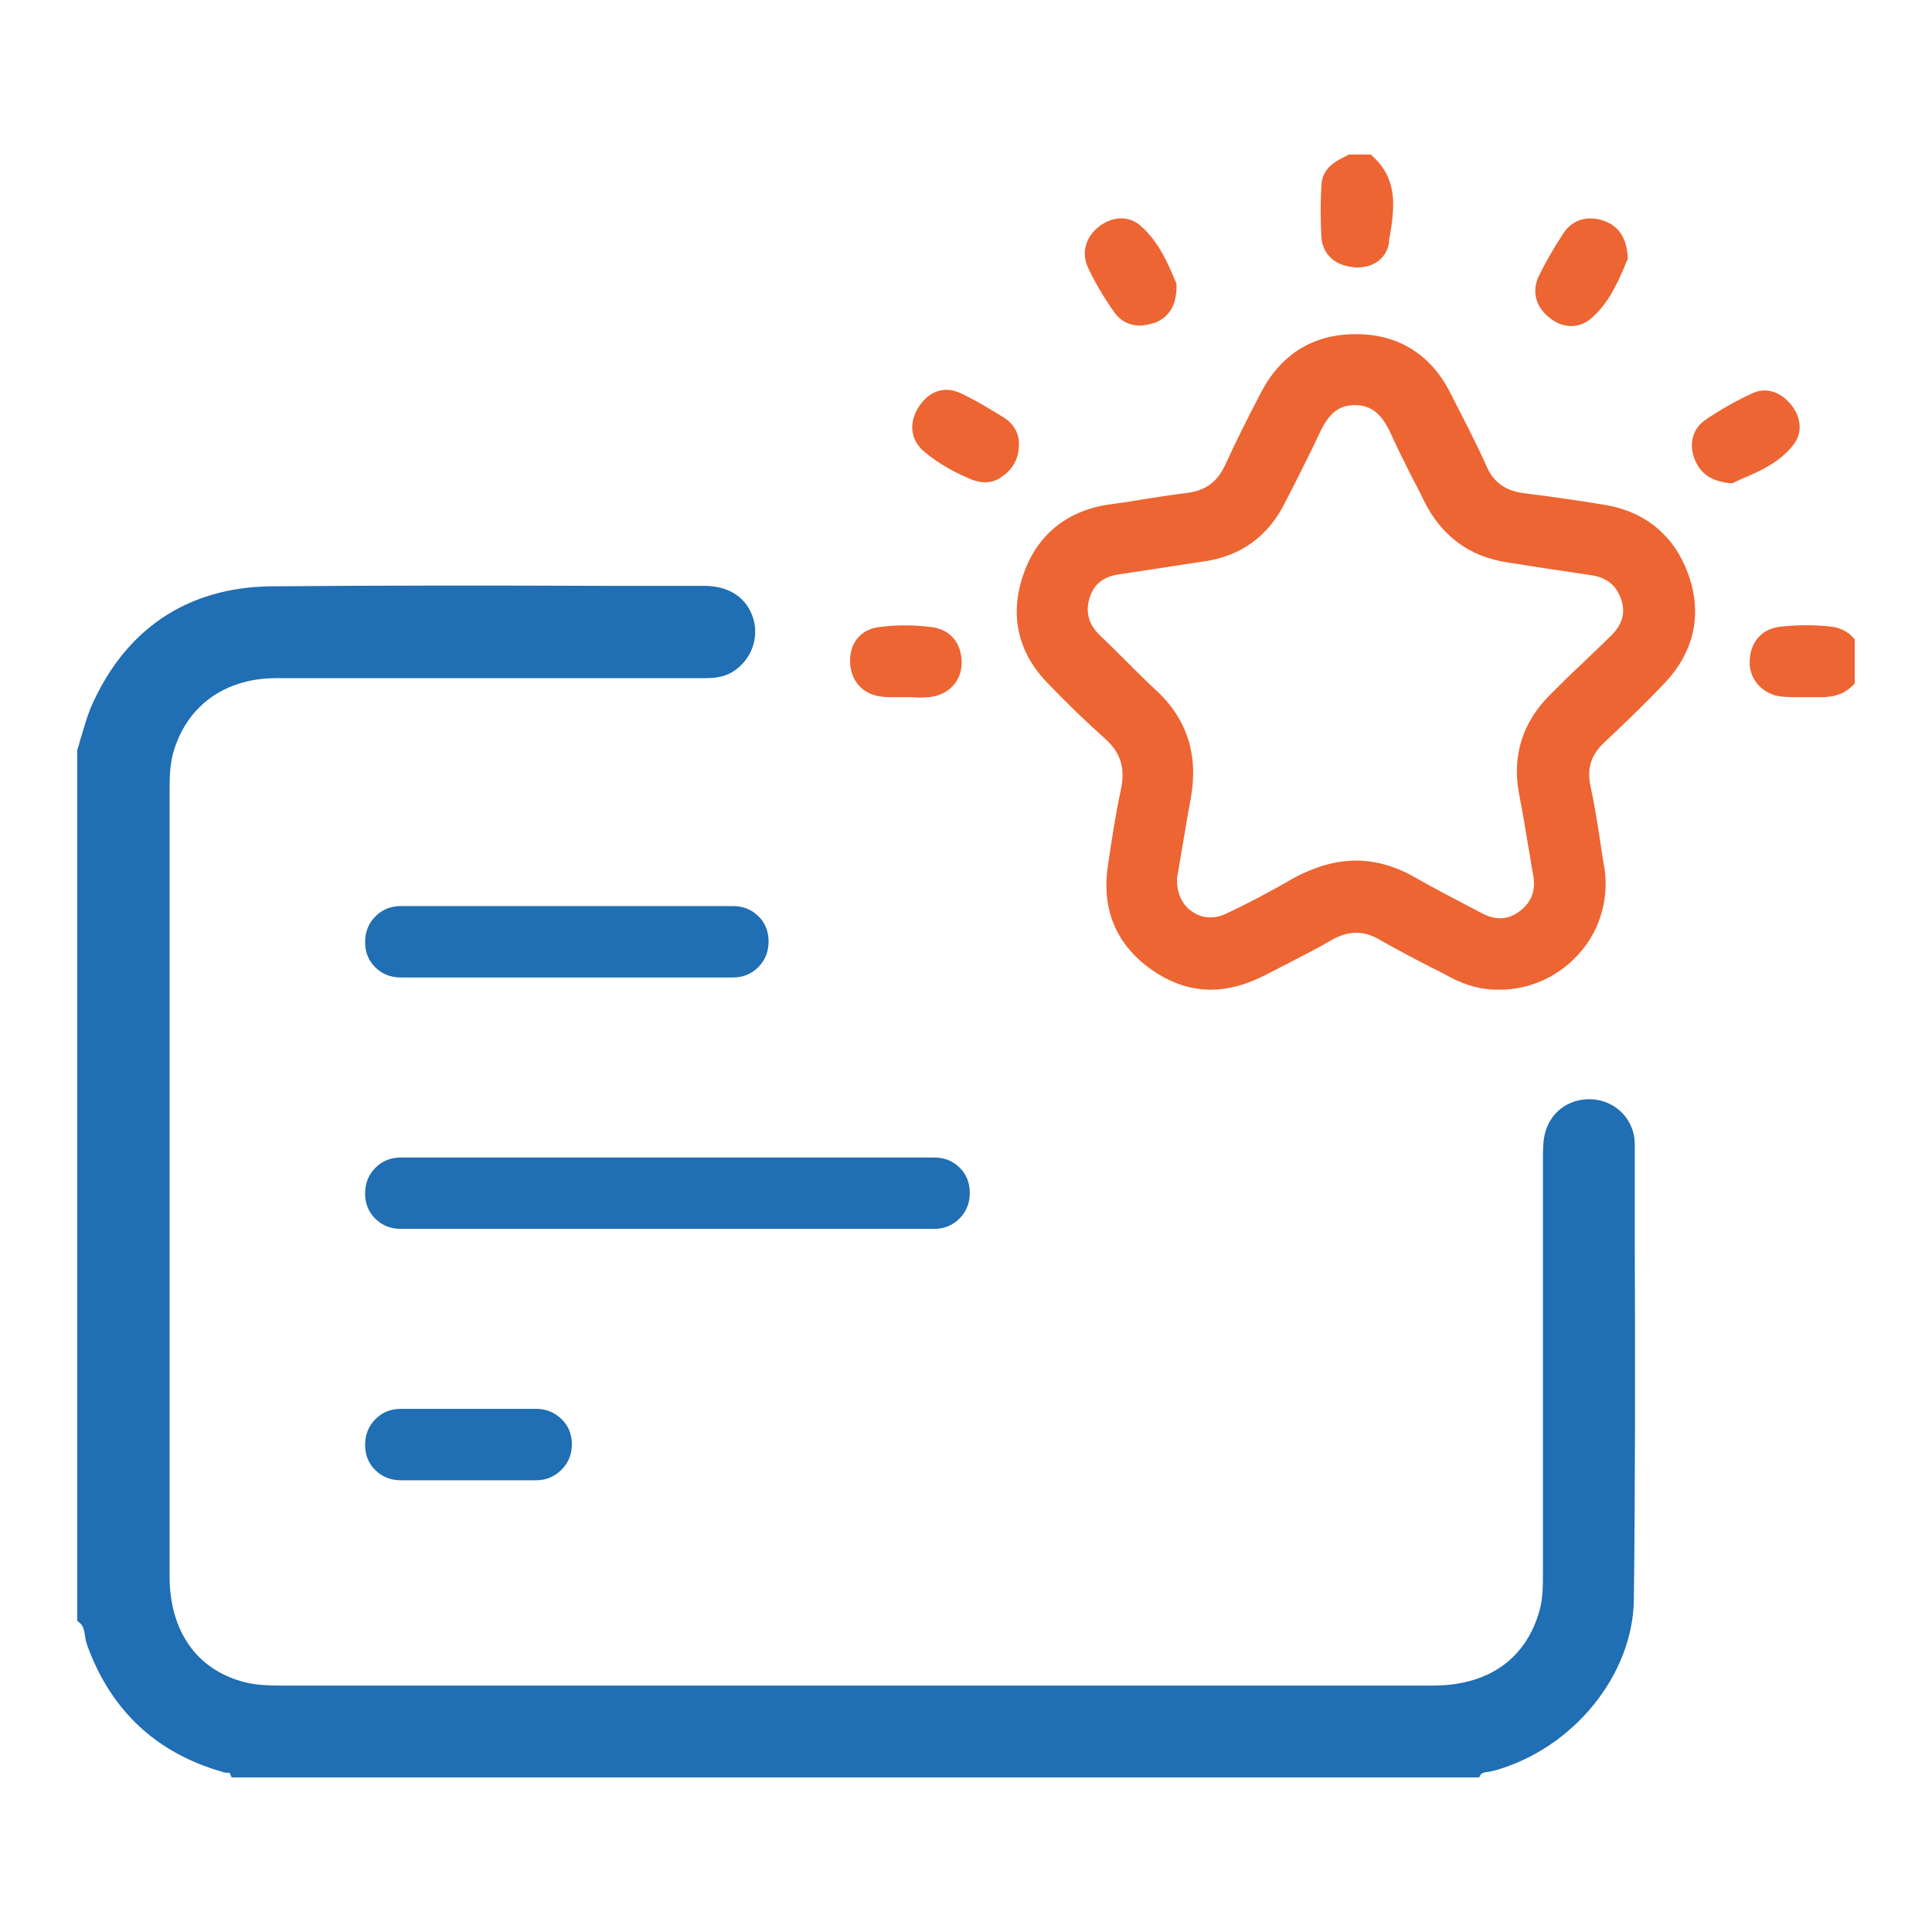
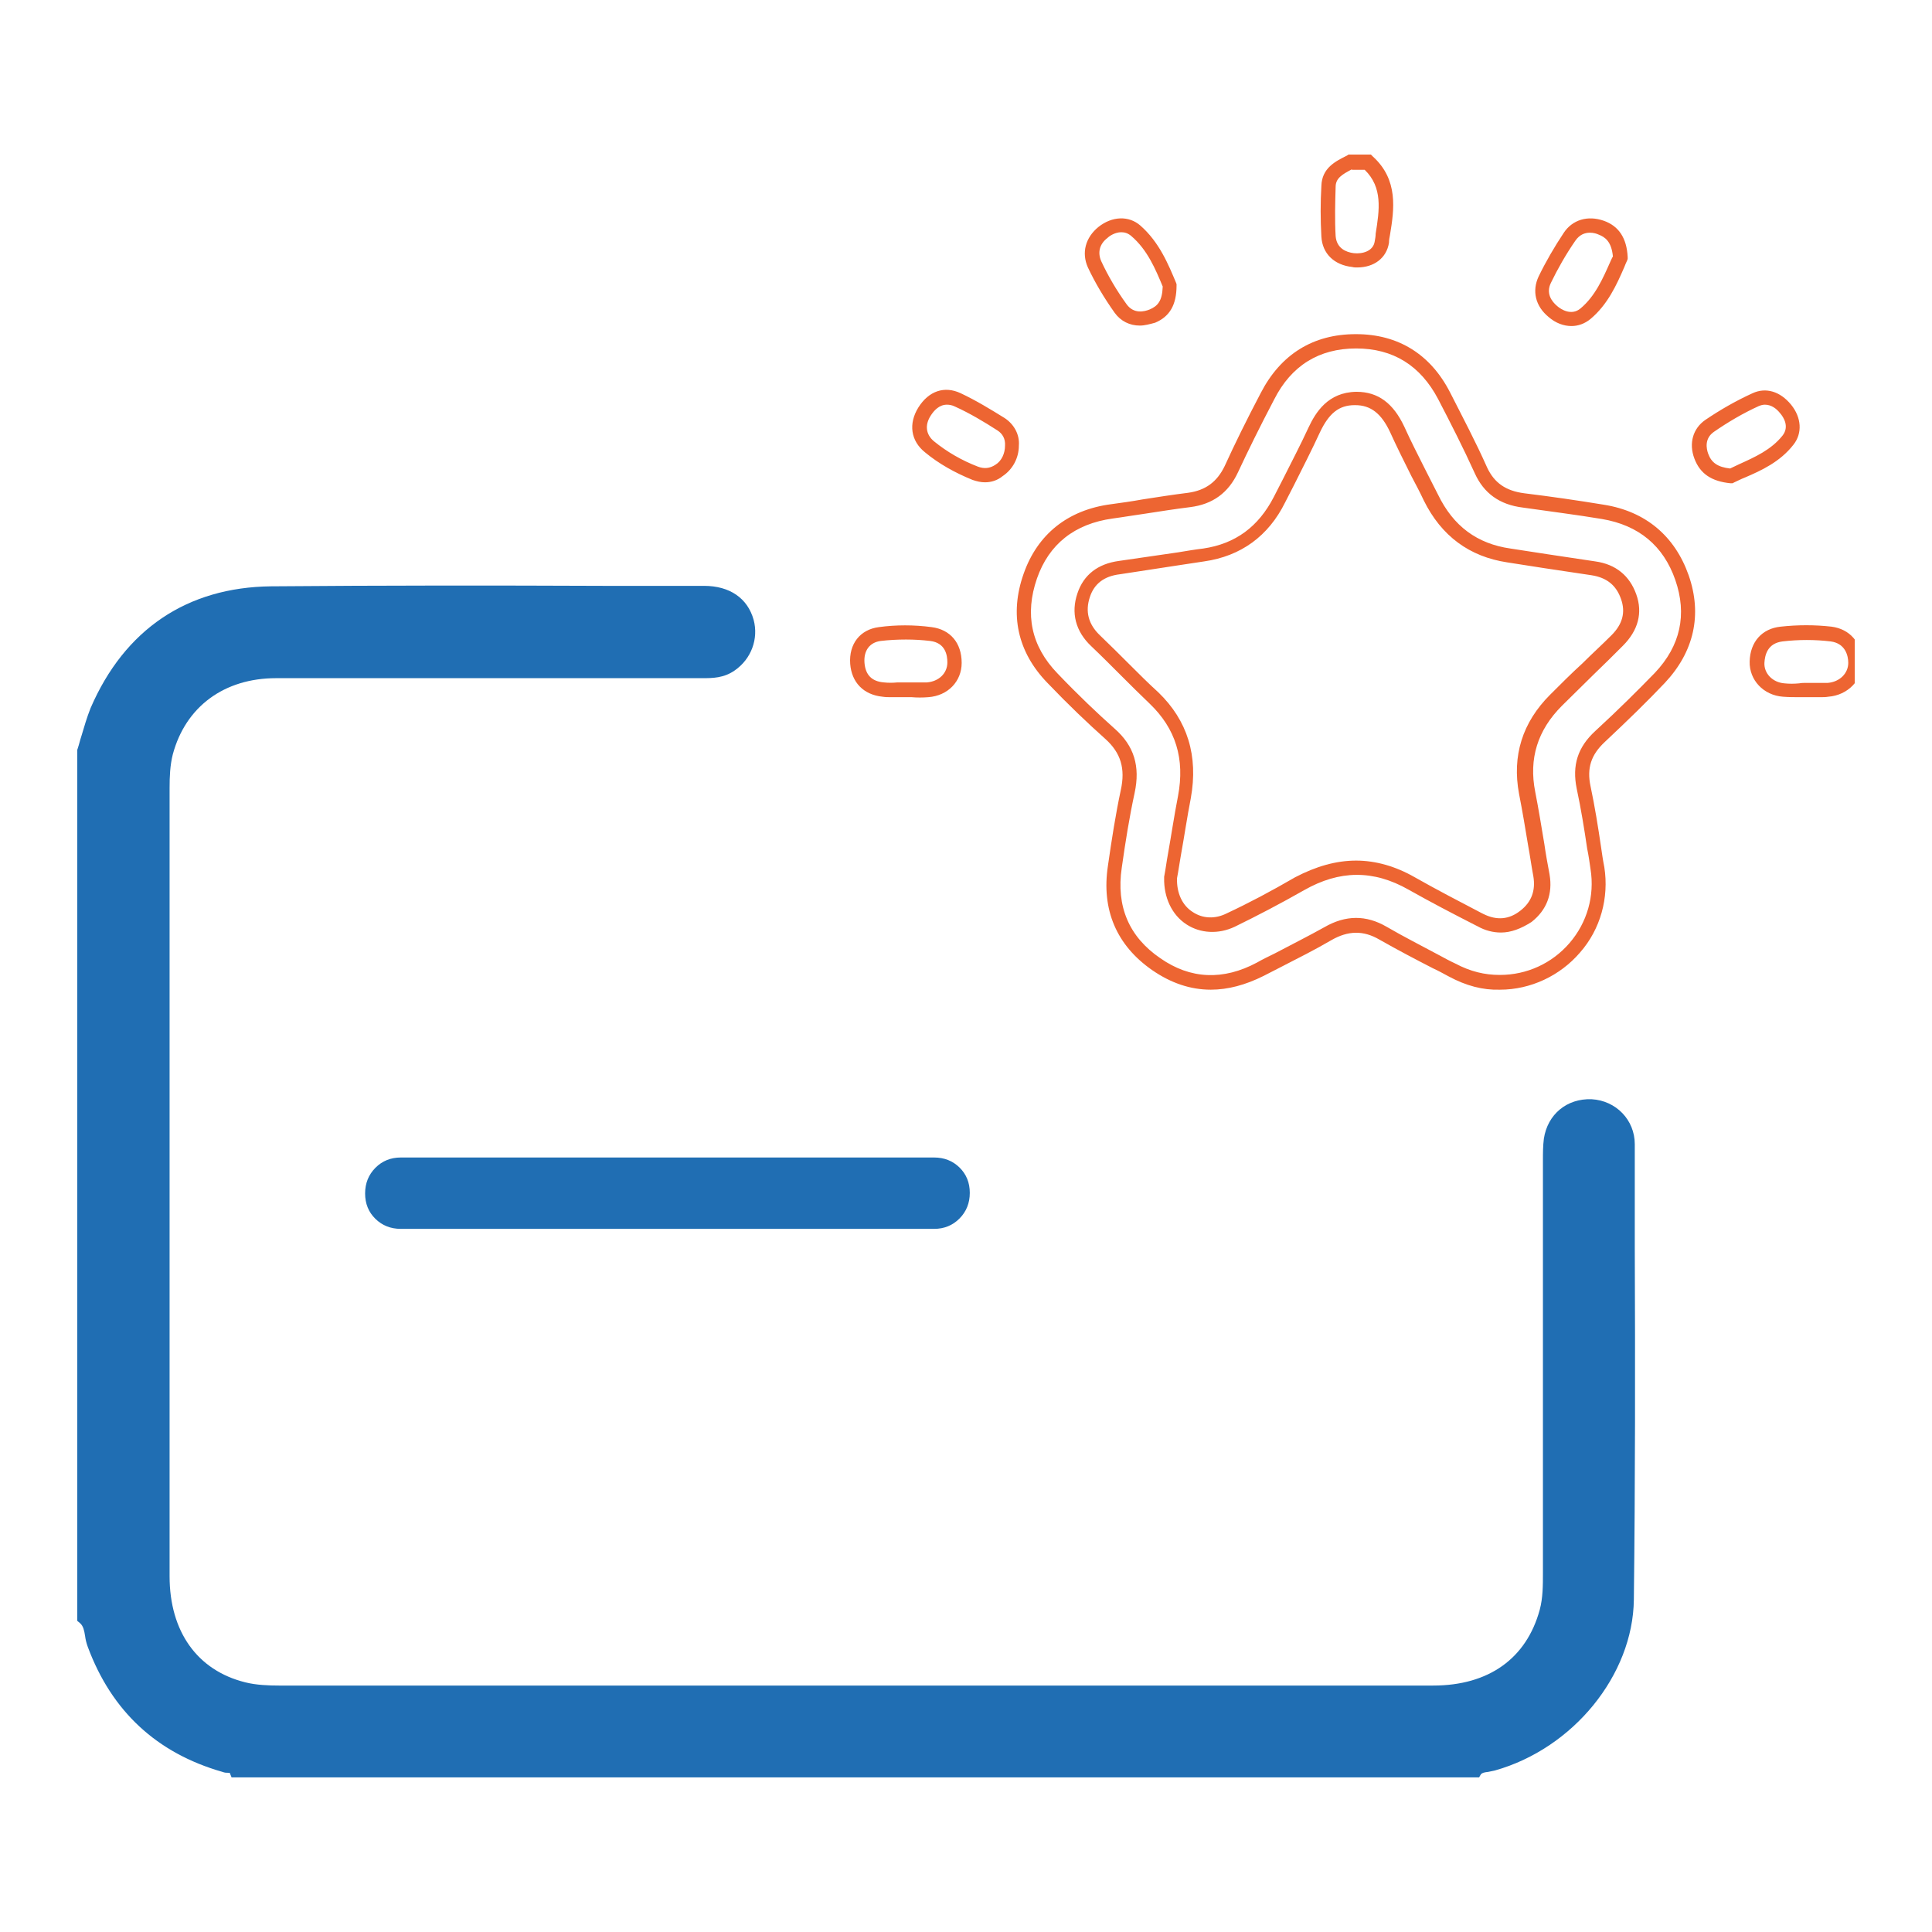
<svg xmlns="http://www.w3.org/2000/svg" width="50" height="50" viewBox="0 0 50 50" fill="none">
  <g clip-path="url(#clip0_1100_41)">
    <path d="M2.238 19.441C2.345 19.096 2.429 18.739 2.571 18.419C3.415 16.47 4.912 15.436 7.027 15.412C10.759 15.377 14.49 15.4 18.233 15.4C18.804 15.4 19.172 15.662 19.291 16.101C19.398 16.482 19.232 16.91 18.887 17.147C18.661 17.302 18.423 17.302 18.162 17.302C14.49 17.302 10.818 17.302 7.134 17.302C5.685 17.302 4.591 18.122 4.235 19.441C4.152 19.738 4.14 20.059 4.14 20.367C4.14 27.165 4.14 33.974 4.14 40.771C4.14 42.316 4.924 43.409 6.279 43.754C6.576 43.825 6.897 43.849 7.206 43.849C17.164 43.849 27.122 43.849 37.08 43.849C38.625 43.849 39.706 43.076 40.063 41.71C40.158 41.365 40.158 41.009 40.158 40.652C40.158 37.111 40.158 33.57 40.158 30.029C40.158 29.85 40.158 29.672 40.182 29.494C40.253 28.983 40.657 28.65 41.168 28.686C41.667 28.71 42.059 29.102 42.059 29.613C42.059 33.534 42.083 37.468 42.047 41.389C42.023 43.267 40.491 45.061 38.625 45.584C38.47 45.631 38.268 45.608 38.15 45.762C27.478 45.762 16.807 45.762 6.136 45.762C6.065 45.596 5.898 45.655 5.792 45.619C4.152 45.156 3.058 44.122 2.464 42.53C2.381 42.304 2.405 42.042 2.227 41.852C2.238 34.378 2.238 26.915 2.238 19.441Z" fill="#206EB3" />
    <path d="M38.279 45.999H5.993L5.945 45.88C5.933 45.88 5.921 45.88 5.91 45.88C5.862 45.88 5.815 45.88 5.755 45.856C4.056 45.369 2.891 44.288 2.273 42.624C2.238 42.529 2.214 42.434 2.202 42.339C2.178 42.185 2.154 42.09 2.083 42.018L2 41.947V19.404L2.012 19.369C2.048 19.262 2.071 19.155 2.107 19.048C2.178 18.81 2.25 18.561 2.345 18.323C3.224 16.291 4.84 15.198 7.015 15.174C9.879 15.15 12.79 15.15 15.606 15.162C16.474 15.162 17.341 15.162 18.221 15.162C18.886 15.162 19.349 15.483 19.504 16.041C19.635 16.529 19.445 17.052 19.017 17.349C18.732 17.551 18.434 17.551 18.173 17.551H17.282C13.907 17.551 10.52 17.551 7.145 17.551C5.803 17.551 4.804 18.287 4.472 19.523C4.4 19.808 4.389 20.105 4.389 20.391V20.937C4.389 27.556 4.389 34.175 4.389 40.794C4.389 42.22 5.102 43.23 6.349 43.539C6.634 43.611 6.967 43.622 7.217 43.622C16.307 43.622 26.075 43.622 37.091 43.622C38.529 43.622 39.504 42.921 39.848 41.662C39.931 41.353 39.931 41.032 39.931 40.687V36.492C39.931 34.342 39.931 32.191 39.931 30.04C39.931 29.838 39.931 29.66 39.955 29.47C40.05 28.84 40.549 28.424 41.191 28.448C41.821 28.483 42.308 28.982 42.308 29.612C42.308 30.503 42.308 31.407 42.308 32.298C42.32 35.28 42.32 38.358 42.284 41.4C42.26 43.349 40.716 45.251 38.684 45.821C38.624 45.833 38.565 45.845 38.517 45.856C38.41 45.868 38.363 45.88 38.327 45.916L38.279 45.999ZM6.266 45.524H38.054C38.184 45.417 38.339 45.393 38.446 45.381C38.481 45.369 38.529 45.369 38.553 45.357C40.359 44.858 41.785 43.111 41.797 41.388C41.833 38.358 41.821 35.28 41.821 32.298C41.821 31.407 41.821 30.503 41.821 29.612C41.821 29.244 41.535 28.947 41.155 28.923C40.763 28.899 40.466 29.137 40.419 29.529C40.395 29.683 40.395 29.85 40.395 30.028C40.395 32.179 40.395 34.33 40.395 36.481V40.675C40.395 41.032 40.395 41.412 40.3 41.781C39.907 43.254 38.731 44.098 37.079 44.098C26.075 44.098 16.296 44.098 7.205 44.098C6.932 44.098 6.563 44.086 6.219 44.003C4.769 43.634 3.901 42.434 3.901 40.794C3.901 34.175 3.901 27.556 3.901 20.937V20.391C3.901 20.082 3.913 19.737 3.996 19.404C4.377 17.978 5.577 17.087 7.134 17.087C10.508 17.087 13.895 17.087 17.27 17.087H18.161C18.399 17.087 18.589 17.087 18.744 16.98C19.005 16.802 19.136 16.469 19.052 16.184C18.957 15.839 18.672 15.661 18.221 15.661C17.353 15.661 16.486 15.661 15.606 15.661C12.79 15.649 9.879 15.649 7.015 15.673C5.018 15.697 3.592 16.659 2.772 18.537C2.677 18.751 2.618 18.965 2.547 19.202C2.523 19.297 2.487 19.404 2.463 19.5V41.781C2.582 41.935 2.606 42.113 2.642 42.256C2.654 42.327 2.665 42.398 2.689 42.458C3.26 43.991 4.293 44.953 5.862 45.405C5.874 45.405 5.898 45.405 5.921 45.405C6.005 45.405 6.159 45.417 6.266 45.524Z" fill="#206EB3" />
-     <path d="M19.625 23.709C19.802 23.882 19.891 24.101 19.891 24.365C19.891 24.629 19.802 24.85 19.625 25.029C19.448 25.207 19.229 25.297 18.968 25.297L10.373 25.297C10.111 25.297 9.892 25.21 9.715 25.037C9.538 24.863 9.449 24.645 9.449 24.381C9.449 24.117 9.538 23.896 9.715 23.717C9.892 23.538 10.111 23.449 10.373 23.449L18.968 23.449C19.229 23.449 19.448 23.536 19.625 23.709Z" fill="#206EB3" />
    <path d="M24.832 30.215C25.009 30.389 25.098 30.607 25.098 30.871C25.098 31.135 25.009 31.356 24.832 31.535C24.655 31.713 24.436 31.803 24.174 31.803L10.373 31.803C10.111 31.803 9.892 31.716 9.715 31.543C9.538 31.369 9.449 31.151 9.449 30.887C9.449 30.623 9.538 30.402 9.715 30.223C9.892 30.045 10.111 29.956 10.373 29.956L24.174 29.956C24.436 29.956 24.655 30.042 24.832 30.215Z" fill="#206EB3" />
-     <path d="M14.527 36.721C14.709 36.895 14.8 37.113 14.8 37.377C14.8 37.641 14.709 37.862 14.527 38.041C14.345 38.22 14.128 38.309 13.876 38.309L10.373 38.309C10.111 38.309 9.892 38.222 9.715 38.049C9.538 37.876 9.449 37.657 9.449 37.393C9.449 37.129 9.538 36.908 9.715 36.729C9.892 36.551 10.111 36.461 10.373 36.461L13.876 36.461C14.128 36.461 14.345 36.548 14.527 36.721Z" fill="#206EB3" />
-     <path d="M35.405 4.198C36.059 4.79 35.874 5.542 35.763 6.257C35.713 6.614 35.38 6.762 35.023 6.725C34.665 6.688 34.406 6.479 34.382 6.109C34.357 5.677 34.357 5.258 34.382 4.827C34.394 4.469 34.678 4.333 34.949 4.186C35.097 4.198 35.257 4.198 35.405 4.198ZM41.348 22.47C41.237 21.767 41.138 21.076 41.002 20.386C40.892 19.843 41.027 19.437 41.422 19.067C41.952 18.574 42.47 18.068 42.963 17.55C43.666 16.811 43.875 15.923 43.53 14.949C43.197 13.975 42.494 13.42 41.483 13.248C40.805 13.136 40.115 13.038 39.437 12.952C38.931 12.89 38.549 12.668 38.327 12.175C38.031 11.521 37.698 10.88 37.365 10.239C36.897 9.327 36.12 8.846 35.097 8.834C34.061 8.834 33.272 9.314 32.791 10.252C32.471 10.88 32.15 11.509 31.854 12.15C31.632 12.631 31.275 12.878 30.757 12.952C30.091 13.038 29.425 13.149 28.747 13.235C27.712 13.383 26.984 13.938 26.639 14.912C26.294 15.886 26.491 16.798 27.218 17.55C27.699 18.044 28.192 18.537 28.71 18.993C29.179 19.412 29.29 19.893 29.166 20.485C29.031 21.126 28.932 21.779 28.834 22.433C28.673 23.493 29.031 24.344 29.906 24.948C30.769 25.54 31.682 25.564 32.606 25.071C33.186 24.763 33.778 24.479 34.357 24.146C34.838 23.863 35.294 23.851 35.787 24.134C36.367 24.467 36.971 24.775 37.575 25.083C37.957 25.281 38.364 25.416 38.808 25.404C40.386 25.416 41.594 24.023 41.348 22.47ZM30.658 20.633C30.843 19.634 30.621 18.783 29.882 18.068C29.376 17.575 28.871 17.082 28.365 16.589C28.02 16.256 27.909 15.861 28.057 15.417C28.205 14.986 28.525 14.764 28.982 14.702C29.709 14.604 30.436 14.48 31.164 14.369C32.064 14.234 32.717 13.753 33.124 12.939C33.432 12.335 33.741 11.743 34.024 11.127C34.246 10.658 34.542 10.313 35.084 10.313C35.627 10.313 35.947 10.634 36.157 11.102C36.428 11.694 36.737 12.286 37.032 12.878C37.452 13.728 38.105 14.234 39.042 14.382C39.77 14.493 40.497 14.604 41.224 14.715C41.681 14.776 41.989 15.011 42.137 15.454C42.297 15.898 42.161 16.268 41.841 16.589C41.323 17.107 40.781 17.612 40.263 18.142C39.597 18.808 39.338 19.609 39.511 20.534C39.646 21.237 39.745 21.952 39.868 22.667C39.942 23.098 39.807 23.456 39.461 23.727C39.104 24.011 38.697 24.035 38.29 23.826C37.686 23.518 37.094 23.209 36.502 22.877C35.528 22.334 34.579 22.334 33.617 22.889C33.038 23.222 32.434 23.542 31.83 23.826C31.053 24.196 30.239 23.653 30.276 22.729C30.412 22.087 30.523 21.36 30.658 20.633ZM46.279 11.386C46.477 11.139 46.427 10.831 46.218 10.572C46.02 10.325 45.737 10.19 45.441 10.325C45.022 10.523 44.627 10.745 44.245 11.004C43.986 11.176 43.912 11.472 44.023 11.78C44.134 12.101 44.381 12.261 44.8 12.298C45.293 12.076 45.885 11.891 46.279 11.386ZM41.434 5.887C41.114 5.776 40.805 5.838 40.608 6.121C40.374 6.479 40.152 6.849 39.967 7.231C39.819 7.539 39.917 7.835 40.176 8.057C40.435 8.279 40.768 8.328 41.027 8.119C41.496 7.724 41.705 7.157 41.927 6.664C41.903 6.257 41.767 5.998 41.434 5.887ZM25.899 10.991C25.542 10.769 25.172 10.535 24.79 10.362C24.432 10.19 24.124 10.35 23.927 10.658C23.717 10.979 23.766 11.324 24.062 11.571C24.42 11.867 24.827 12.088 25.246 12.261C25.714 12.446 26.195 12.088 26.195 11.546C26.207 11.324 26.109 11.114 25.899 10.991ZM29.388 5.961C29.142 5.739 28.809 5.788 28.538 6.01C28.267 6.232 28.192 6.54 28.316 6.836C28.501 7.231 28.723 7.625 28.982 7.983C29.179 8.254 29.487 8.316 29.808 8.18C30.104 8.057 30.252 7.823 30.252 7.391C30.079 6.91 29.845 6.355 29.388 5.961ZM47.315 17.859C47.722 17.822 48.018 17.526 48.018 17.143C48.005 16.749 47.796 16.453 47.401 16.404C46.982 16.354 46.538 16.354 46.119 16.404C45.725 16.453 45.503 16.724 45.49 17.131C45.478 17.513 45.774 17.822 46.181 17.859C46.378 17.871 46.575 17.859 46.773 17.859C46.945 17.859 47.13 17.871 47.315 17.859ZM24.013 17.859C24.42 17.834 24.703 17.538 24.716 17.156C24.716 16.749 24.494 16.465 24.112 16.416C23.68 16.367 23.224 16.367 22.792 16.416C22.398 16.465 22.188 16.761 22.213 17.168C22.238 17.575 22.484 17.809 22.879 17.846C23.064 17.871 23.248 17.846 23.433 17.846C23.606 17.859 23.816 17.871 24.013 17.859Z" fill="#ED6532" />
    <path d="M31.336 25.613C30.806 25.613 30.301 25.44 29.82 25.108C28.895 24.466 28.501 23.542 28.673 22.407C28.772 21.717 28.87 21.088 29.006 20.447C29.129 19.892 29.006 19.485 28.611 19.128C28.143 18.709 27.662 18.253 27.107 17.673C26.331 16.872 26.121 15.898 26.491 14.85C26.849 13.826 27.637 13.197 28.747 13.05C29.018 13.013 29.29 12.976 29.561 12.926C29.955 12.865 30.35 12.803 30.744 12.754C31.201 12.692 31.497 12.47 31.694 12.063C31.953 11.496 32.249 10.892 32.631 10.165C33.149 9.166 33.987 8.648 35.084 8.648H35.097C36.182 8.648 37.02 9.166 37.526 10.152C37.858 10.806 38.191 11.434 38.487 12.1C38.672 12.495 38.968 12.704 39.449 12.766C40.152 12.852 40.83 12.951 41.508 13.062C42.593 13.235 43.345 13.876 43.702 14.887C44.06 15.91 43.838 16.872 43.086 17.673C42.642 18.142 42.149 18.622 41.532 19.202C41.175 19.535 41.064 19.88 41.163 20.348C41.273 20.866 41.36 21.409 41.434 21.914C41.459 22.087 41.483 22.259 41.52 22.444C41.643 23.233 41.422 24.047 40.891 24.651C40.373 25.255 39.609 25.613 38.82 25.613C38.82 25.613 38.82 25.613 38.808 25.613C38.376 25.625 37.945 25.514 37.489 25.268C37.353 25.194 37.217 25.12 37.082 25.058C36.626 24.824 36.157 24.577 35.701 24.318C35.282 24.072 34.887 24.084 34.456 24.331C34.036 24.577 33.593 24.799 33.161 25.021C33.013 25.095 32.853 25.181 32.705 25.255C32.236 25.49 31.78 25.613 31.336 25.613ZM35.097 9.018C34.135 9.018 33.42 9.462 32.976 10.337C32.594 11.065 32.298 11.669 32.039 12.223C31.792 12.754 31.386 13.05 30.806 13.124C30.412 13.173 30.017 13.235 29.622 13.296C29.351 13.333 29.068 13.383 28.797 13.419C27.81 13.555 27.144 14.085 26.836 14.973C26.516 15.898 26.688 16.724 27.366 17.426C27.909 17.994 28.39 18.45 28.846 18.857C29.351 19.3 29.512 19.831 29.364 20.521C29.228 21.15 29.129 21.766 29.031 22.457C28.883 23.455 29.216 24.244 30.029 24.799C30.806 25.342 31.657 25.379 32.532 24.91C32.68 24.824 32.84 24.75 32.988 24.676C33.408 24.454 33.851 24.232 34.271 23.998C34.825 23.677 35.356 23.677 35.886 23.985C36.33 24.244 36.798 24.479 37.254 24.725C37.39 24.799 37.526 24.873 37.661 24.935C38.056 25.145 38.425 25.231 38.808 25.231C38.808 25.231 38.808 25.231 38.82 25.231C39.511 25.231 40.164 24.935 40.62 24.405C41.076 23.875 41.273 23.184 41.163 22.494C41.138 22.321 41.113 22.136 41.076 21.963C41.002 21.458 40.916 20.928 40.805 20.41C40.682 19.806 40.83 19.337 41.286 18.918C41.902 18.351 42.383 17.87 42.827 17.414C43.493 16.711 43.665 15.898 43.357 15.01C43.049 14.122 42.408 13.592 41.459 13.432C40.793 13.321 40.102 13.235 39.412 13.136C38.808 13.062 38.401 12.766 38.167 12.248C37.871 11.595 37.55 10.966 37.217 10.325C36.761 9.462 36.058 9.018 35.097 9.018ZM38.845 24.134C38.647 24.134 38.438 24.084 38.241 23.973L38.191 23.948C37.612 23.653 37.02 23.344 36.453 23.024C35.541 22.506 34.665 22.518 33.753 23.036C33.124 23.394 32.532 23.702 31.953 23.985C31.534 24.183 31.065 24.158 30.707 23.924C30.325 23.677 30.116 23.221 30.128 22.716V22.691C30.165 22.506 30.19 22.296 30.227 22.099C30.313 21.618 30.387 21.113 30.486 20.607C30.671 19.633 30.424 18.857 29.758 18.215C29.499 17.969 29.253 17.722 29.006 17.476C28.759 17.229 28.501 16.97 28.242 16.724C27.835 16.341 27.712 15.861 27.884 15.355C28.044 14.874 28.414 14.591 28.957 14.517C29.462 14.443 29.98 14.369 30.486 14.295C30.707 14.258 30.929 14.221 31.139 14.196C31.977 14.073 32.569 13.629 32.964 12.865C33.038 12.717 33.124 12.556 33.198 12.409C33.42 11.965 33.654 11.521 33.864 11.065C34.049 10.67 34.369 10.152 35.097 10.14H35.109C35.664 10.14 36.058 10.436 36.342 11.04C36.514 11.422 36.712 11.804 36.897 12.174C37.008 12.384 37.106 12.593 37.217 12.803C37.612 13.617 38.228 14.073 39.091 14.196C39.412 14.245 39.732 14.295 40.053 14.344C40.46 14.406 40.867 14.467 41.286 14.529C41.816 14.603 42.174 14.899 42.346 15.38C42.519 15.861 42.395 16.317 42.001 16.711C41.754 16.958 41.508 17.204 41.249 17.451C40.978 17.722 40.694 17.994 40.423 18.265C39.794 18.894 39.56 19.633 39.732 20.496C39.819 20.94 39.893 21.396 39.967 21.84C40.004 22.099 40.053 22.37 40.102 22.629C40.189 23.135 40.028 23.554 39.634 23.862C39.362 24.035 39.104 24.134 38.845 24.134ZM35.097 22.272C35.602 22.272 36.12 22.42 36.613 22.703C37.18 23.024 37.772 23.332 38.339 23.628L38.389 23.653C38.734 23.825 39.054 23.801 39.35 23.566C39.634 23.344 39.745 23.049 39.683 22.679C39.634 22.42 39.597 22.148 39.547 21.877C39.474 21.433 39.4 20.989 39.313 20.546C39.128 19.559 39.4 18.696 40.115 17.981C40.386 17.71 40.669 17.426 40.953 17.168C41.2 16.921 41.459 16.687 41.705 16.44C41.989 16.157 42.075 15.848 41.952 15.503C41.828 15.146 41.582 14.948 41.187 14.887C40.78 14.825 40.361 14.763 39.954 14.702C39.634 14.652 39.313 14.603 39.005 14.554C38.031 14.406 37.304 13.876 36.847 12.951C36.749 12.741 36.638 12.532 36.527 12.322C36.342 11.952 36.145 11.558 35.972 11.176C35.75 10.707 35.479 10.485 35.072 10.485C35.072 10.485 35.072 10.485 35.06 10.485C34.653 10.485 34.394 10.695 34.16 11.188C33.95 11.644 33.716 12.1 33.494 12.544C33.42 12.692 33.334 12.852 33.26 13C32.828 13.876 32.113 14.393 31.164 14.529C30.942 14.566 30.732 14.591 30.51 14.628C30.005 14.702 29.487 14.788 28.981 14.862C28.575 14.911 28.316 15.108 28.205 15.454C28.081 15.824 28.168 16.157 28.464 16.44C28.723 16.687 28.981 16.946 29.228 17.192C29.475 17.439 29.721 17.685 29.98 17.92C30.732 18.647 31.016 19.559 30.818 20.657C30.72 21.162 30.646 21.668 30.559 22.148C30.523 22.346 30.498 22.543 30.461 22.728C30.449 23.11 30.596 23.431 30.868 23.603C31.127 23.776 31.447 23.788 31.743 23.64C32.323 23.369 32.902 23.061 33.519 22.703C34.061 22.42 34.579 22.272 35.097 22.272ZM23.063 18.043C22.989 18.043 22.916 18.043 22.841 18.031C22.348 17.981 22.04 17.661 22.003 17.18C21.966 16.662 22.262 16.292 22.743 16.23C23.187 16.169 23.655 16.169 24.111 16.23C24.592 16.292 24.888 16.637 24.888 17.155C24.888 17.636 24.531 18.006 24.025 18.043C23.877 18.055 23.729 18.055 23.594 18.043C23.532 18.043 23.47 18.043 23.409 18.043C23.359 18.043 23.298 18.043 23.248 18.043C23.187 18.043 23.125 18.043 23.063 18.043ZM23.446 16.551C23.224 16.551 23.002 16.563 22.792 16.588C22.509 16.625 22.348 16.835 22.373 17.155C22.398 17.463 22.558 17.636 22.878 17.661C22.989 17.673 23.1 17.673 23.224 17.661C23.285 17.661 23.347 17.661 23.409 17.661C23.47 17.661 23.532 17.661 23.594 17.661C23.729 17.661 23.865 17.661 23.988 17.661C24.296 17.636 24.518 17.426 24.518 17.143C24.518 16.958 24.469 16.637 24.074 16.588C23.865 16.563 23.655 16.551 23.446 16.551ZM47.105 18.043C47.044 18.043 46.982 18.043 46.92 18.043C46.859 18.043 46.809 18.043 46.748 18.043C46.686 18.043 46.624 18.043 46.575 18.043C46.439 18.043 46.291 18.043 46.144 18.031C45.638 17.994 45.268 17.599 45.281 17.118C45.293 16.613 45.601 16.267 46.082 16.218C46.526 16.169 46.97 16.169 47.401 16.218C47.87 16.28 48.178 16.625 48.19 17.131C48.203 17.599 47.82 17.994 47.315 18.031C47.253 18.043 47.179 18.043 47.105 18.043ZM46.748 17.673C46.76 17.673 46.76 17.673 46.748 17.673C46.809 17.673 46.871 17.673 46.933 17.673C47.056 17.673 47.179 17.673 47.303 17.673C47.611 17.648 47.833 17.426 47.833 17.155C47.833 16.97 47.759 16.65 47.377 16.6C46.97 16.551 46.55 16.551 46.131 16.6C45.737 16.65 45.675 16.958 45.663 17.155C45.65 17.426 45.872 17.661 46.181 17.685C46.304 17.698 46.427 17.698 46.563 17.685C46.624 17.673 46.686 17.673 46.748 17.673ZM44.837 12.507H44.787C44.294 12.458 43.998 12.261 43.85 11.866C43.702 11.472 43.813 11.089 44.134 10.867C44.516 10.608 44.923 10.374 45.355 10.177C45.7 10.017 46.07 10.128 46.353 10.473C46.624 10.806 46.649 11.213 46.415 11.508C46.07 11.952 45.589 12.174 45.157 12.359C45.059 12.396 44.972 12.445 44.886 12.482L44.837 12.507ZM45.675 10.473C45.626 10.473 45.576 10.485 45.515 10.51C45.108 10.695 44.713 10.929 44.356 11.176C44.109 11.348 44.159 11.607 44.208 11.743C44.294 11.977 44.455 12.088 44.775 12.125C44.849 12.088 44.935 12.051 45.009 12.014C45.416 11.829 45.835 11.644 46.131 11.274C46.316 11.04 46.156 10.793 46.07 10.695C45.983 10.584 45.848 10.473 45.675 10.473ZM25.492 12.482C25.381 12.482 25.283 12.458 25.172 12.421C24.715 12.236 24.296 12.002 23.939 11.706C23.569 11.41 23.507 10.966 23.766 10.547C24.037 10.115 24.444 9.98 24.863 10.177C25.258 10.362 25.64 10.596 25.998 10.818C26.244 10.978 26.392 11.249 26.368 11.533C26.368 11.854 26.207 12.15 25.948 12.322C25.813 12.433 25.652 12.482 25.492 12.482ZM24.506 10.473C24.309 10.473 24.173 10.621 24.087 10.756C23.927 11.003 23.963 11.249 24.173 11.422C24.506 11.693 24.888 11.915 25.307 12.076C25.468 12.137 25.616 12.125 25.764 12.026C25.924 11.928 26.01 11.73 26.01 11.533C26.022 11.361 25.948 11.225 25.813 11.139C25.468 10.917 25.098 10.695 24.715 10.522C24.642 10.485 24.568 10.473 24.506 10.473ZM40.669 8.438C40.472 8.438 40.263 8.365 40.078 8.204C39.732 7.921 39.646 7.526 39.819 7.156C40.004 6.774 40.226 6.392 40.472 6.022C40.694 5.689 41.089 5.566 41.508 5.714C41.89 5.849 42.1 6.158 42.124 6.651V6.7L42.112 6.737C42.087 6.786 42.063 6.848 42.038 6.91C41.841 7.366 41.606 7.884 41.163 8.254C41.015 8.377 40.842 8.438 40.669 8.438ZM41.15 6.022C41.015 6.022 40.879 6.071 40.768 6.232C40.522 6.589 40.312 6.959 40.139 7.317C40.004 7.588 40.152 7.797 40.3 7.921C40.398 8.007 40.669 8.18 40.904 7.982C41.286 7.662 41.483 7.206 41.68 6.762C41.705 6.712 41.717 6.675 41.742 6.638C41.705 6.244 41.532 6.133 41.372 6.071C41.323 6.047 41.237 6.022 41.15 6.022ZM29.499 8.426C29.24 8.426 29.006 8.315 28.846 8.093C28.575 7.711 28.34 7.317 28.155 6.922C27.983 6.54 28.094 6.145 28.427 5.874C28.784 5.59 29.216 5.578 29.512 5.837C30.005 6.269 30.239 6.848 30.436 7.317L30.449 7.354V7.391C30.449 7.884 30.276 8.192 29.894 8.352C29.758 8.389 29.622 8.426 29.499 8.426ZM29.018 6.01C28.858 6.01 28.71 6.108 28.661 6.158C28.451 6.318 28.402 6.54 28.501 6.762C28.673 7.132 28.895 7.514 29.154 7.871C29.339 8.13 29.61 8.069 29.758 8.007C29.955 7.921 30.079 7.797 30.091 7.415C29.906 6.971 29.697 6.466 29.277 6.108C29.191 6.034 29.105 6.01 29.018 6.01ZM35.121 6.922C35.084 6.922 35.035 6.922 34.998 6.91C34.529 6.86 34.221 6.564 34.197 6.121C34.172 5.689 34.172 5.233 34.197 4.814C34.209 4.345 34.566 4.173 34.862 4.025L34.899 4H34.949H35.479L35.528 4.049C36.194 4.653 36.083 5.418 35.972 6.084C35.96 6.145 35.947 6.207 35.947 6.281C35.886 6.675 35.565 6.922 35.121 6.922ZM34.986 4.382C34.727 4.518 34.566 4.616 34.566 4.838C34.554 5.245 34.542 5.689 34.566 6.108C34.591 6.429 34.838 6.527 35.035 6.552C35.257 6.577 35.541 6.503 35.578 6.244C35.59 6.182 35.602 6.108 35.602 6.047C35.701 5.43 35.787 4.851 35.319 4.395H34.986V4.382Z" fill="#ED6532" />
  </g>
  <defs>
    <clipPath id="clip0_1100_41">
      <rect width="46" height="46" fill="white" transform="translate(2 2)" />
    </clipPath>
  </defs>
</svg>